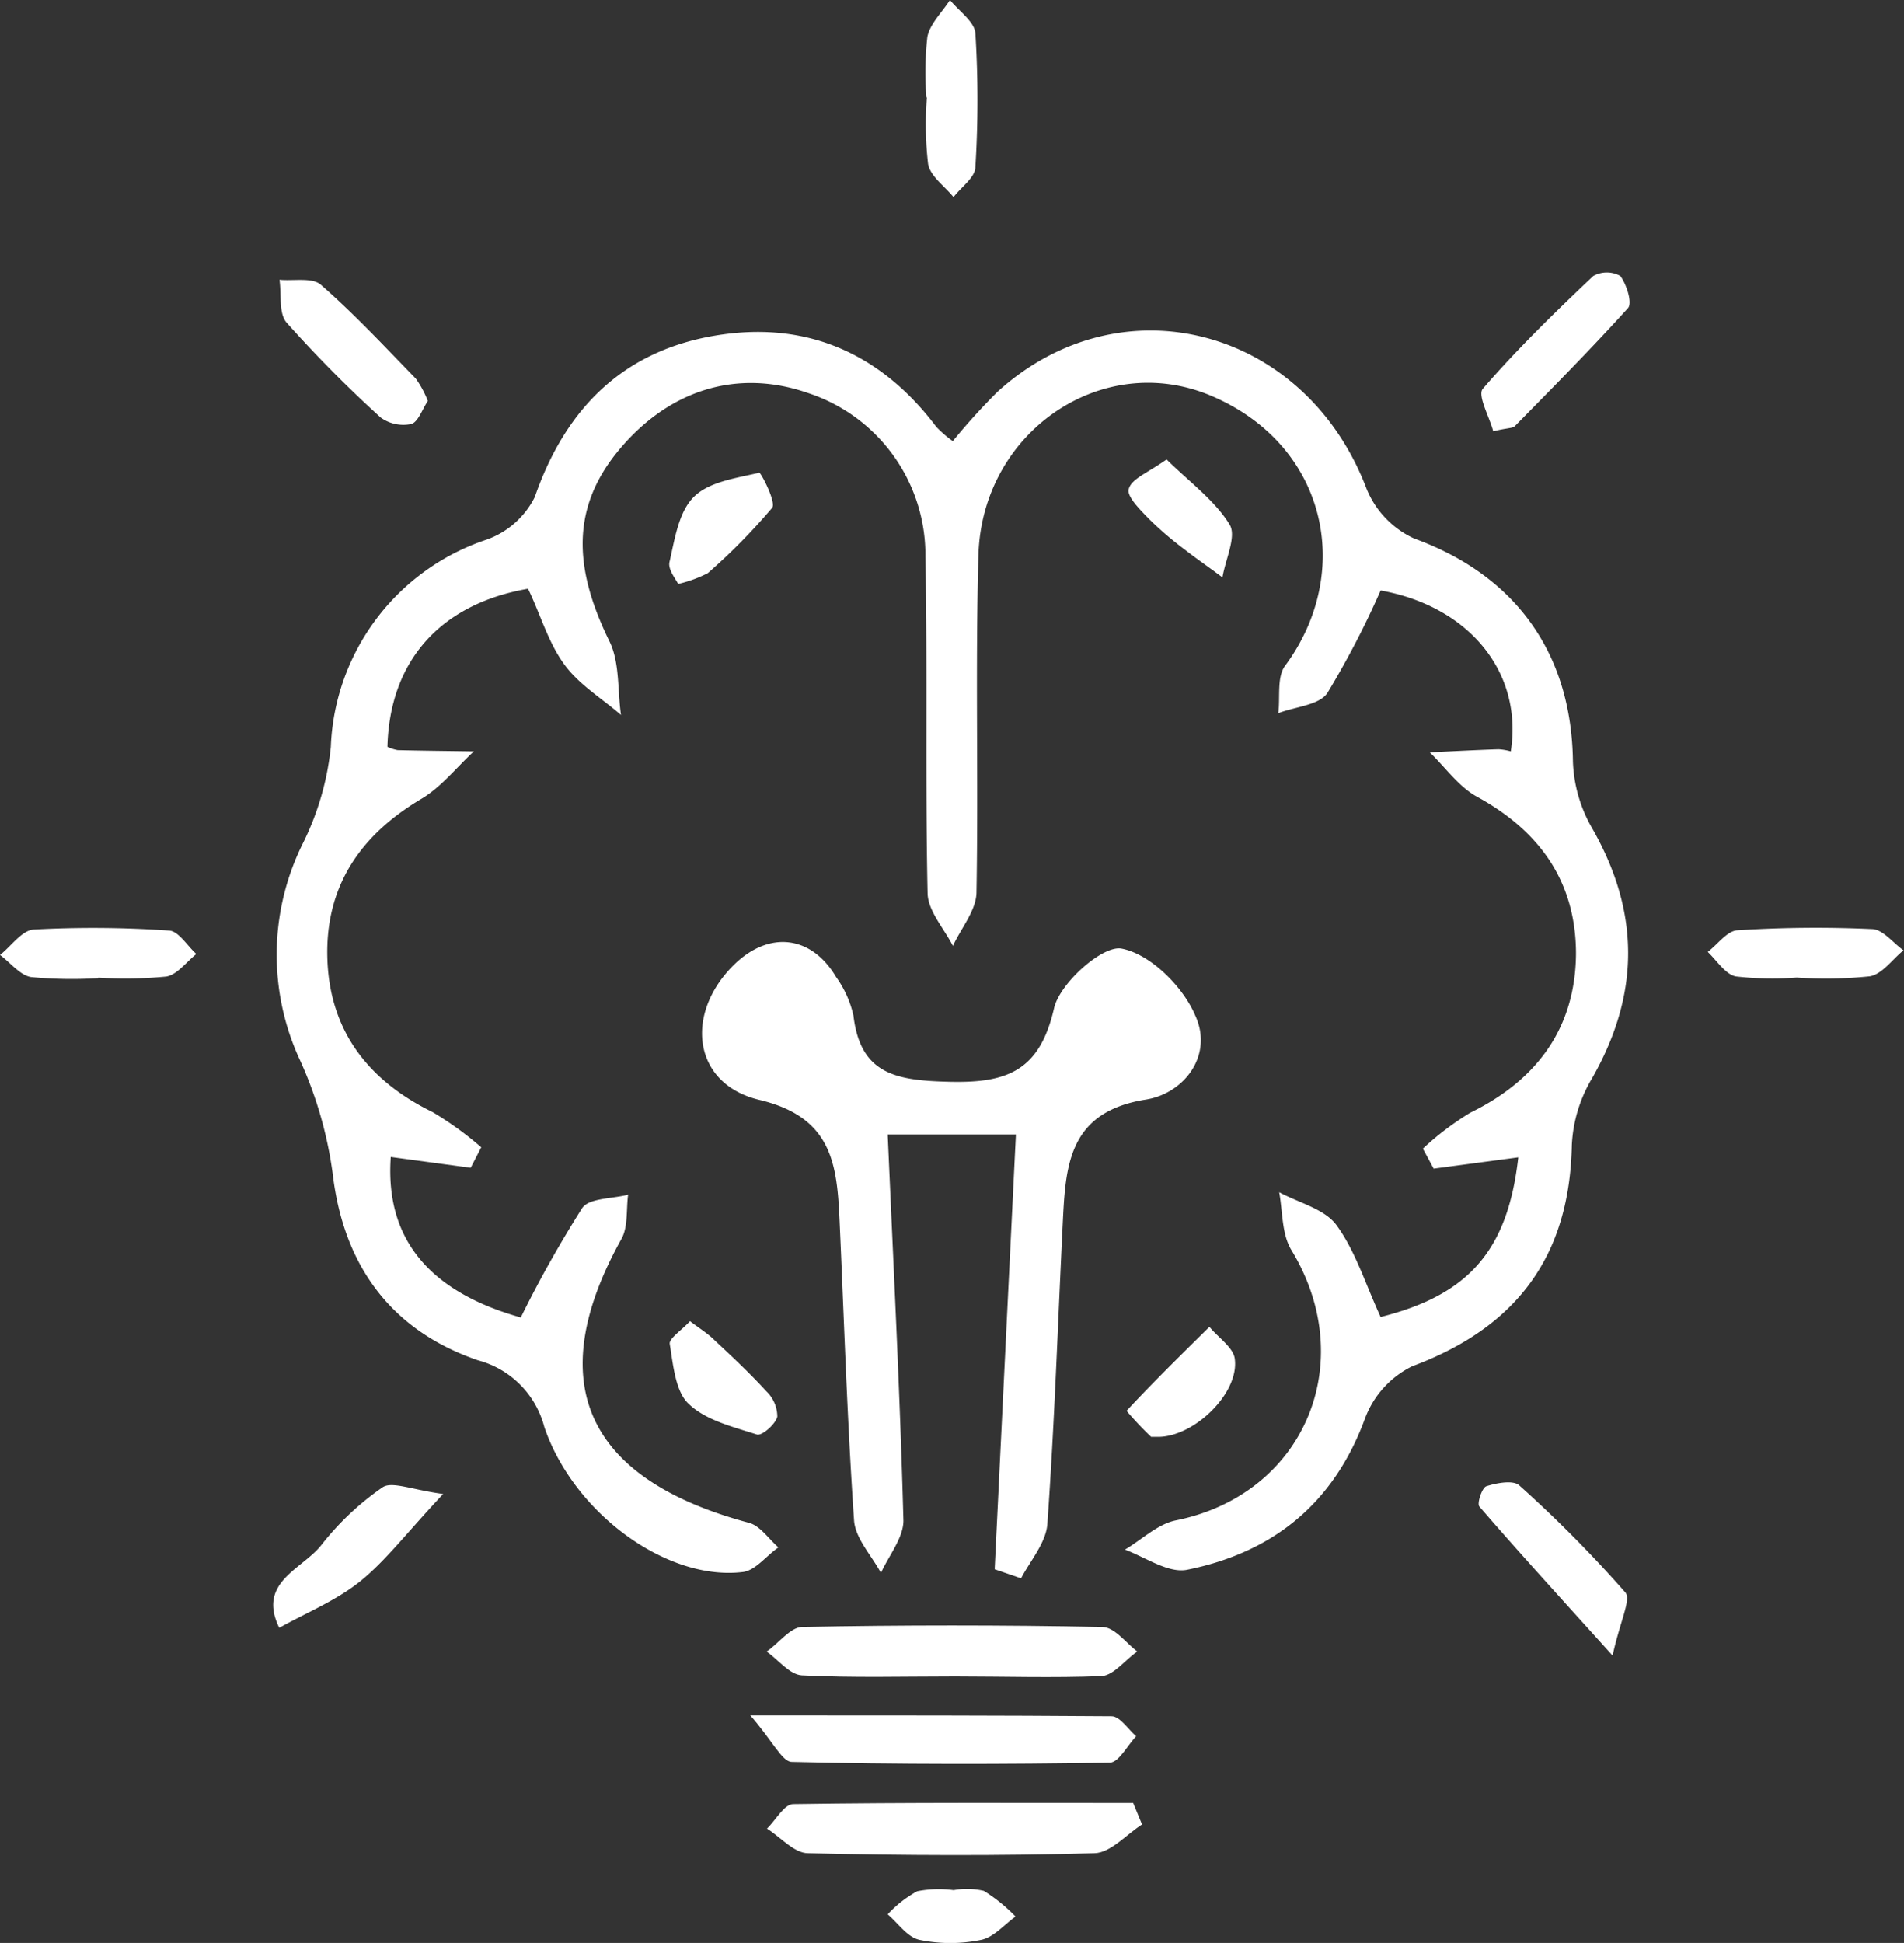
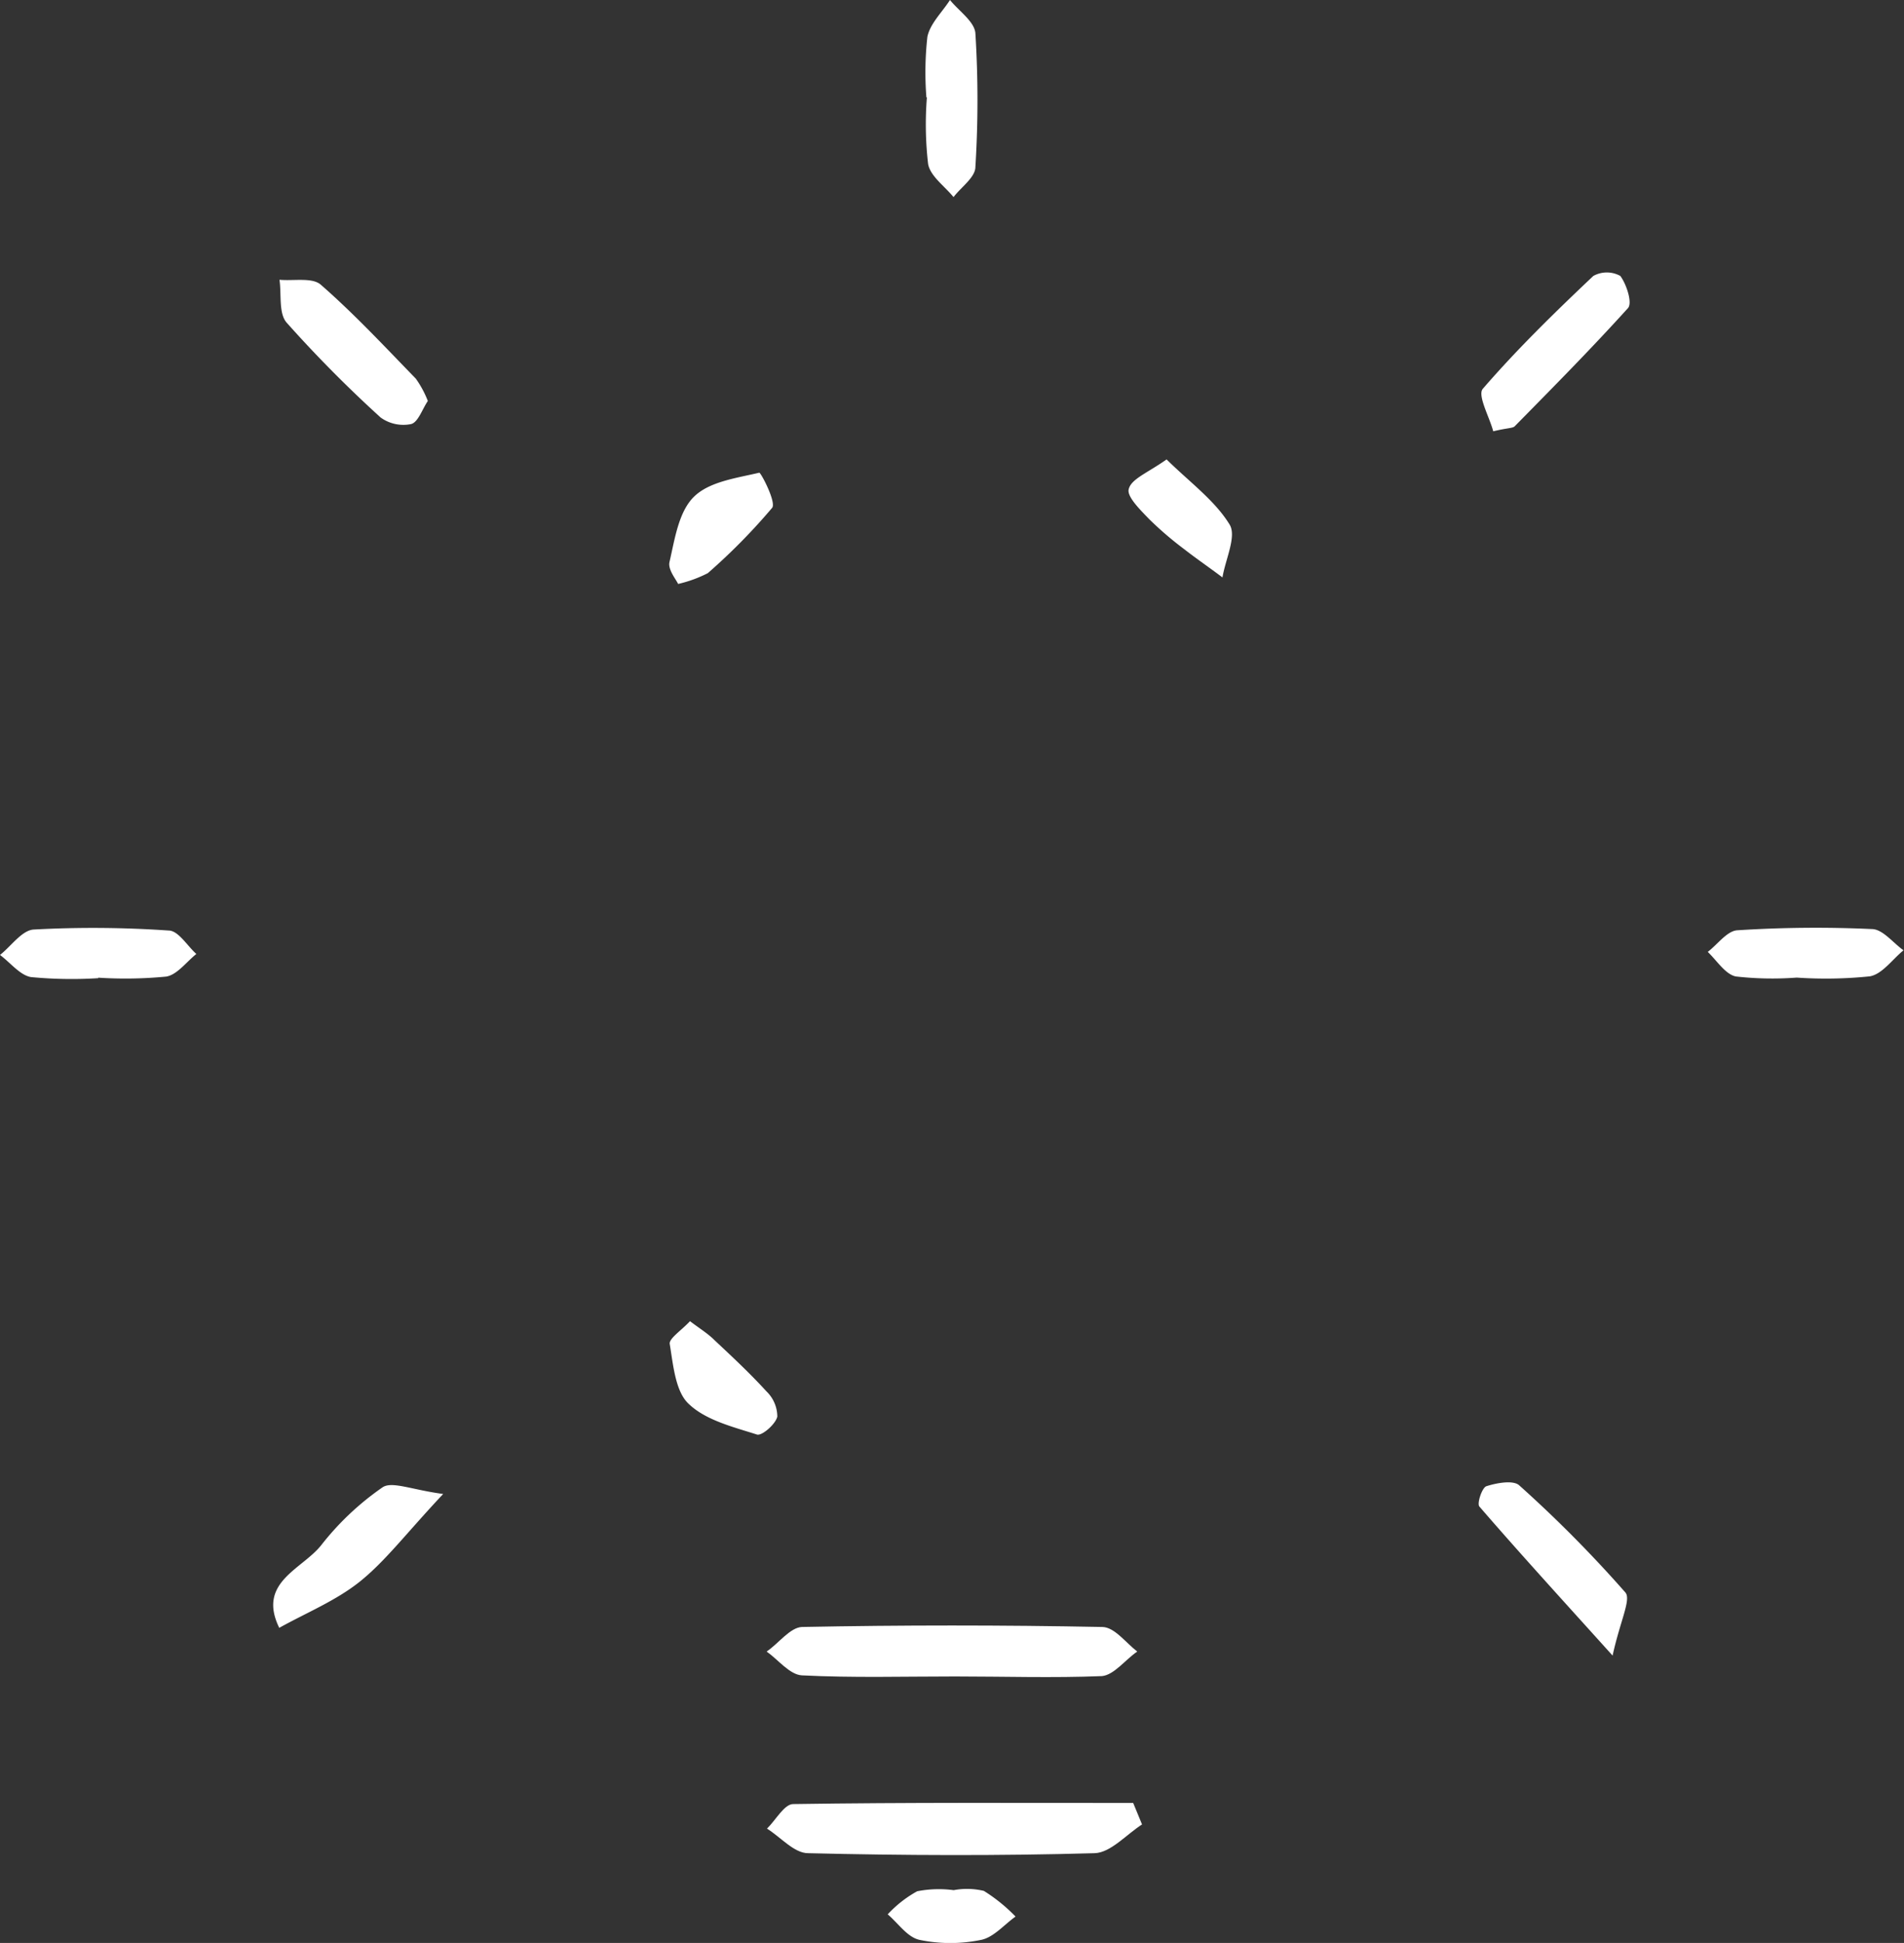
<svg xmlns="http://www.w3.org/2000/svg" viewBox="0 0 155.05 158.21">
  <rect x="0" y="0" width="155.05" height="158.21" fill="#333333" stroke="none" />
  <defs>
    <style>.cls-1{fill:#fff;}</style>
  </defs>
  <title>i-brain</title>
  <g id="Capa_2" data-name="Capa 2">
    <g id="Layer_1" data-name="Layer 1">
-       <path class="cls-1" d="M112.43,107.24c7.18-1.8,10.36-5.43,11.21-13l-6.89.92-.88-1.63a23.67,23.67,0,0,1,3.85-2.92c5.44-2.66,8.57-6.9,8.62-12.94,0-5.85-2.94-10-8.07-12.8-1.49-.82-2.57-2.39-3.84-3.61,1.87-.09,3.74-.19,5.6-.25a4.68,4.68,0,0,1,1,.17c1-6.42-3.37-11.8-10.6-13.1a73,73,0,0,1-4.33,8.34c-.66,1-2.6,1.12-4,1.65.16-1.31-.13-2.94.55-3.86,5.64-7.61,3.43-18-6.06-22C89.74,28.5,80,35.16,79.68,45.15c-.26,9.15,0,18.32-.16,27.48,0,1.48-1.25,2.93-1.92,4.39-.72-1.41-2-2.81-2.06-4.23-.2-9.16,0-18.32-.18-27.48A13.88,13.88,0,0,0,65.79,32c-5.75-2-11.4-.28-15.55,4.84-4,4.95-3.24,10-.61,15.38.85,1.72.65,4,.94,6-1.58-1.37-3.46-2.5-4.64-4.15C44.62,52.26,44,50,43,47.94c-7.19,1.25-11.27,5.92-11.45,12.87a3.35,3.35,0,0,0,.83.27c2.07.05,4.14.07,6.21.1-1.42,1.31-2.66,2.91-4.28,3.87-5.05,3-7.85,7.21-7.65,13.06S30,88,35.24,90.56a27.69,27.69,0,0,1,3.95,2.86l-.86,1.67-6.51-.88q-.7,9.9,10.59,13.07a95.23,95.23,0,0,1,5-8.91c.57-.83,2.46-.75,3.74-1.09-.16,1.2,0,2.58-.52,3.56C44.1,112.53,47.65,120.43,61,124c.9.24,1.59,1.3,2.39,2-1,.69-1.84,1.85-2.86,2-6.14.78-13.79-4.73-16.2-11.79a7.6,7.6,0,0,0-5.42-5.45c-7-2.4-10.93-7.63-11.82-15.21a32.93,32.93,0,0,0-2.64-9.18,20.35,20.35,0,0,1,.26-17.79,22.88,22.88,0,0,0,2.23-7.76A18.54,18.54,0,0,1,39.63,43.94a7,7,0,0,0,3.92-3.47C46.14,33,51.07,28.31,58.87,27.23c7.15-1,13,1.72,17.38,7.53a9.54,9.54,0,0,0,1.34,1.16,53.74,53.74,0,0,1,3.62-4c10.12-9.21,25.08-5.21,30.06,7.84a7.61,7.61,0,0,0,3.89,4.09c8.25,3,12.82,9.32,12.93,18.17a11.68,11.68,0,0,0,1.57,5.43c3.91,6.84,3.89,13.51,0,20.33A11.69,11.69,0,0,0,128,93.25c-.18,9-4.45,14.82-13,18a7.76,7.76,0,0,0-3.85,4.27c-2.54,6.92-7.5,10.89-14.47,12.3-1.52.31-3.37-1-5.07-1.64,1.38-.82,2.66-2.08,4.14-2.38,10.44-2.1,15-12.81,9.42-22-.8-1.3-.71-3.14-1-4.72,1.59.86,3.68,1.35,4.66,2.67C110.37,101.85,111.16,104.48,112.43,107.24Z" />
-       <path class="cls-1" d="M81,127.78c.57-11.7,1.14-23.4,1.73-35.4H72.29c.46,10.6,1,21,1.28,31.44,0,1.4-1.19,2.84-1.83,4.26-.76-1.42-2.09-2.81-2.19-4.28-.56-8.13-.81-16.28-1.18-24.43-.21-4.55-.59-8.4-6.53-9.81-5.43-1.29-6.13-7-2.07-11,2.85-2.79,6.29-2.42,8.32,1A8.55,8.55,0,0,1,69.5,82.7c.56,4.74,3.43,5.26,7.61,5.38,4.86.15,7.55-.83,8.73-6,.46-2,3.93-5.13,5.49-4.84,2.33.44,5,3.08,6,5.44,1.5,3.25-.9,6.35-4,6.85-6.37,1-6.56,5.44-6.79,10.16-.4,8.14-.67,16.29-1.25,24.41-.11,1.52-1.4,3-2.14,4.42Z" />
      <path class="cls-1" d="M77.77,136.51c-4.16,0-8.32.12-12.47-.09-1-.06-1.91-1.26-2.87-1.94,1-.68,1.9-1.95,2.87-2q12.23-.24,24.45,0c1,0,1.91,1.27,2.86,2-1,.69-1.88,1.9-2.87,2C85.76,136.64,81.76,136.51,77.77,136.51Z" />
      <path class="cls-1" d="M93,148.56c-1.28.82-2.55,2.3-3.86,2.34-7.78.22-15.56.19-23.34,0-1.13,0-2.23-1.31-3.34-2,.71-.69,1.41-2,2.13-2,9.23-.14,18.46-.09,27.69-.09Z" />
-       <path class="cls-1" d="M61.1,139.68c10.9,0,20.16,0,29.42.07.68,0,1.35,1.07,2,1.63-.71.75-1.42,2.14-2.14,2.15-8.64.14-17.28.15-25.91-.06C63.69,143.46,62.92,141.77,61.1,139.68Z" />
      <path class="cls-1" d="M131.32,134.81c-4.43-4.91-7.69-8.48-10.85-12.14-.21-.24.22-1.54.57-1.65.84-.27,2.19-.52,2.68-.07a103,103,0,0,1,8.64,8.72C132.85,130.24,131.93,132,131.32,134.81Z" />
      <path class="cls-1" d="M36.09,121.65c-3,3.19-4.67,5.43-6.78,7.13-1.95,1.56-4.36,2.54-6.57,3.77-1.81-3.71,1.84-4.75,3.41-6.72a22.73,22.73,0,0,1,5-4.72C31.92,120.59,33.53,121.31,36.09,121.65Z" />
      <path class="cls-1" d="M121.6,35.12c-.31-1.17-1.3-2.93-.85-3.46,2.8-3.24,5.88-6.24,9-9.19a2.27,2.27,0,0,1,2.2,0c.51.69,1,2.21.62,2.62-3,3.32-6.12,6.47-9.24,9.64C123.13,34.88,122.7,34.85,121.6,35.12Z" />
      <path class="cls-1" d="M34.84,32.65c-.46.68-.79,1.73-1.36,1.88A3.16,3.16,0,0,1,31,34a103.44,103.44,0,0,1-7.66-7.73c-.66-.76-.41-2.3-.58-3.49,1.14.11,2.66-.21,3.36.4,2.73,2.38,5.21,5.05,7.74,7.65A8.24,8.24,0,0,1,34.84,32.65Z" />
      <path class="cls-1" d="M146.35,79.6a26.43,26.43,0,0,1-5-.09c-.85-.18-1.53-1.28-2.28-2,.8-.61,1.57-1.71,2.41-1.76a99.82,99.82,0,0,1,10.94-.1c.89,0,1.73,1.12,2.59,1.73-.91.74-1.73,1.94-2.74,2.12a34.8,34.8,0,0,1-6,.1Z" />
      <path class="cls-1" d="M8,79.65a34.49,34.49,0,0,1-5.48-.09C1.63,79.41.85,78.39,0,77.76c.91-.72,1.78-2,2.73-2.07a89.4,89.4,0,0,1,11,.08c.79,0,1.51,1.24,2.26,1.91-.81.64-1.56,1.69-2.45,1.84A34.49,34.49,0,0,1,8,79.61Z" />
      <path class="cls-1" d="M75.44,7.93A26.1,26.1,0,0,1,75.52,3c.22-1.08,1.2-2,1.84-3,.73.9,2,1.76,2.07,2.71a87.77,87.77,0,0,1,0,10.88c0,.85-1.16,1.64-1.78,2.46-.72-.89-1.88-1.69-2.07-2.69a28.06,28.06,0,0,1-.1-5.43Z" />
      <path class="cls-1" d="M55.22,47.55c-.15-.35-.85-1.17-.7-1.79.43-1.86.74-4.09,2-5.32s3.46-1.51,5.31-1.95c.14,0,1.4,2.41,1.05,2.86a49.63,49.63,0,0,1-5.24,5.32A10.39,10.39,0,0,1,55.22,47.55Z" />
      <path class="cls-1" d="M56.19,107.58c.8.61,1.45,1,2,1.55,1.44,1.35,2.89,2.7,4.22,4.16a2.88,2.88,0,0,1,.89,2.06c-.14.62-1.26,1.59-1.66,1.46-1.94-.62-4.16-1.16-5.55-2.49-1.09-1-1.27-3.18-1.55-4.88C54.46,109,55.47,108.35,56.19,107.58Z" />
      <path class="cls-1" d="M95,37.41c1.91,1.88,3.93,3.34,5.13,5.3.59.95-.34,2.84-.58,4.31-1-.76-2.09-1.5-3.1-2.29a28.18,28.18,0,0,1-2.87-2.46c-.71-.74-1.85-1.85-1.66-2.45C92.12,39,93.44,38.51,95,37.41Z" />
-       <path class="cls-1" d="M94.22,117c-.17,0-.4,0-.48,0a28,28,0,0,1-2-2.12c2.18-2.35,4.47-4.59,6.75-6.84.72.89,2,1.71,2.07,2.66C100.89,113.51,97.15,117.07,94.22,117Z" />
      <path class="cls-1" d="M77.66,153.91a5.92,5.92,0,0,1,2.46.06,13.67,13.67,0,0,1,2.58,2.09c-.93.66-1.79,1.7-2.81,1.9a12.32,12.32,0,0,1-5,0c-1-.21-1.74-1.35-2.6-2.08A9.53,9.53,0,0,1,74.69,154,9.16,9.16,0,0,1,77.66,153.91Z" />
    </g>
  </g>
</svg>